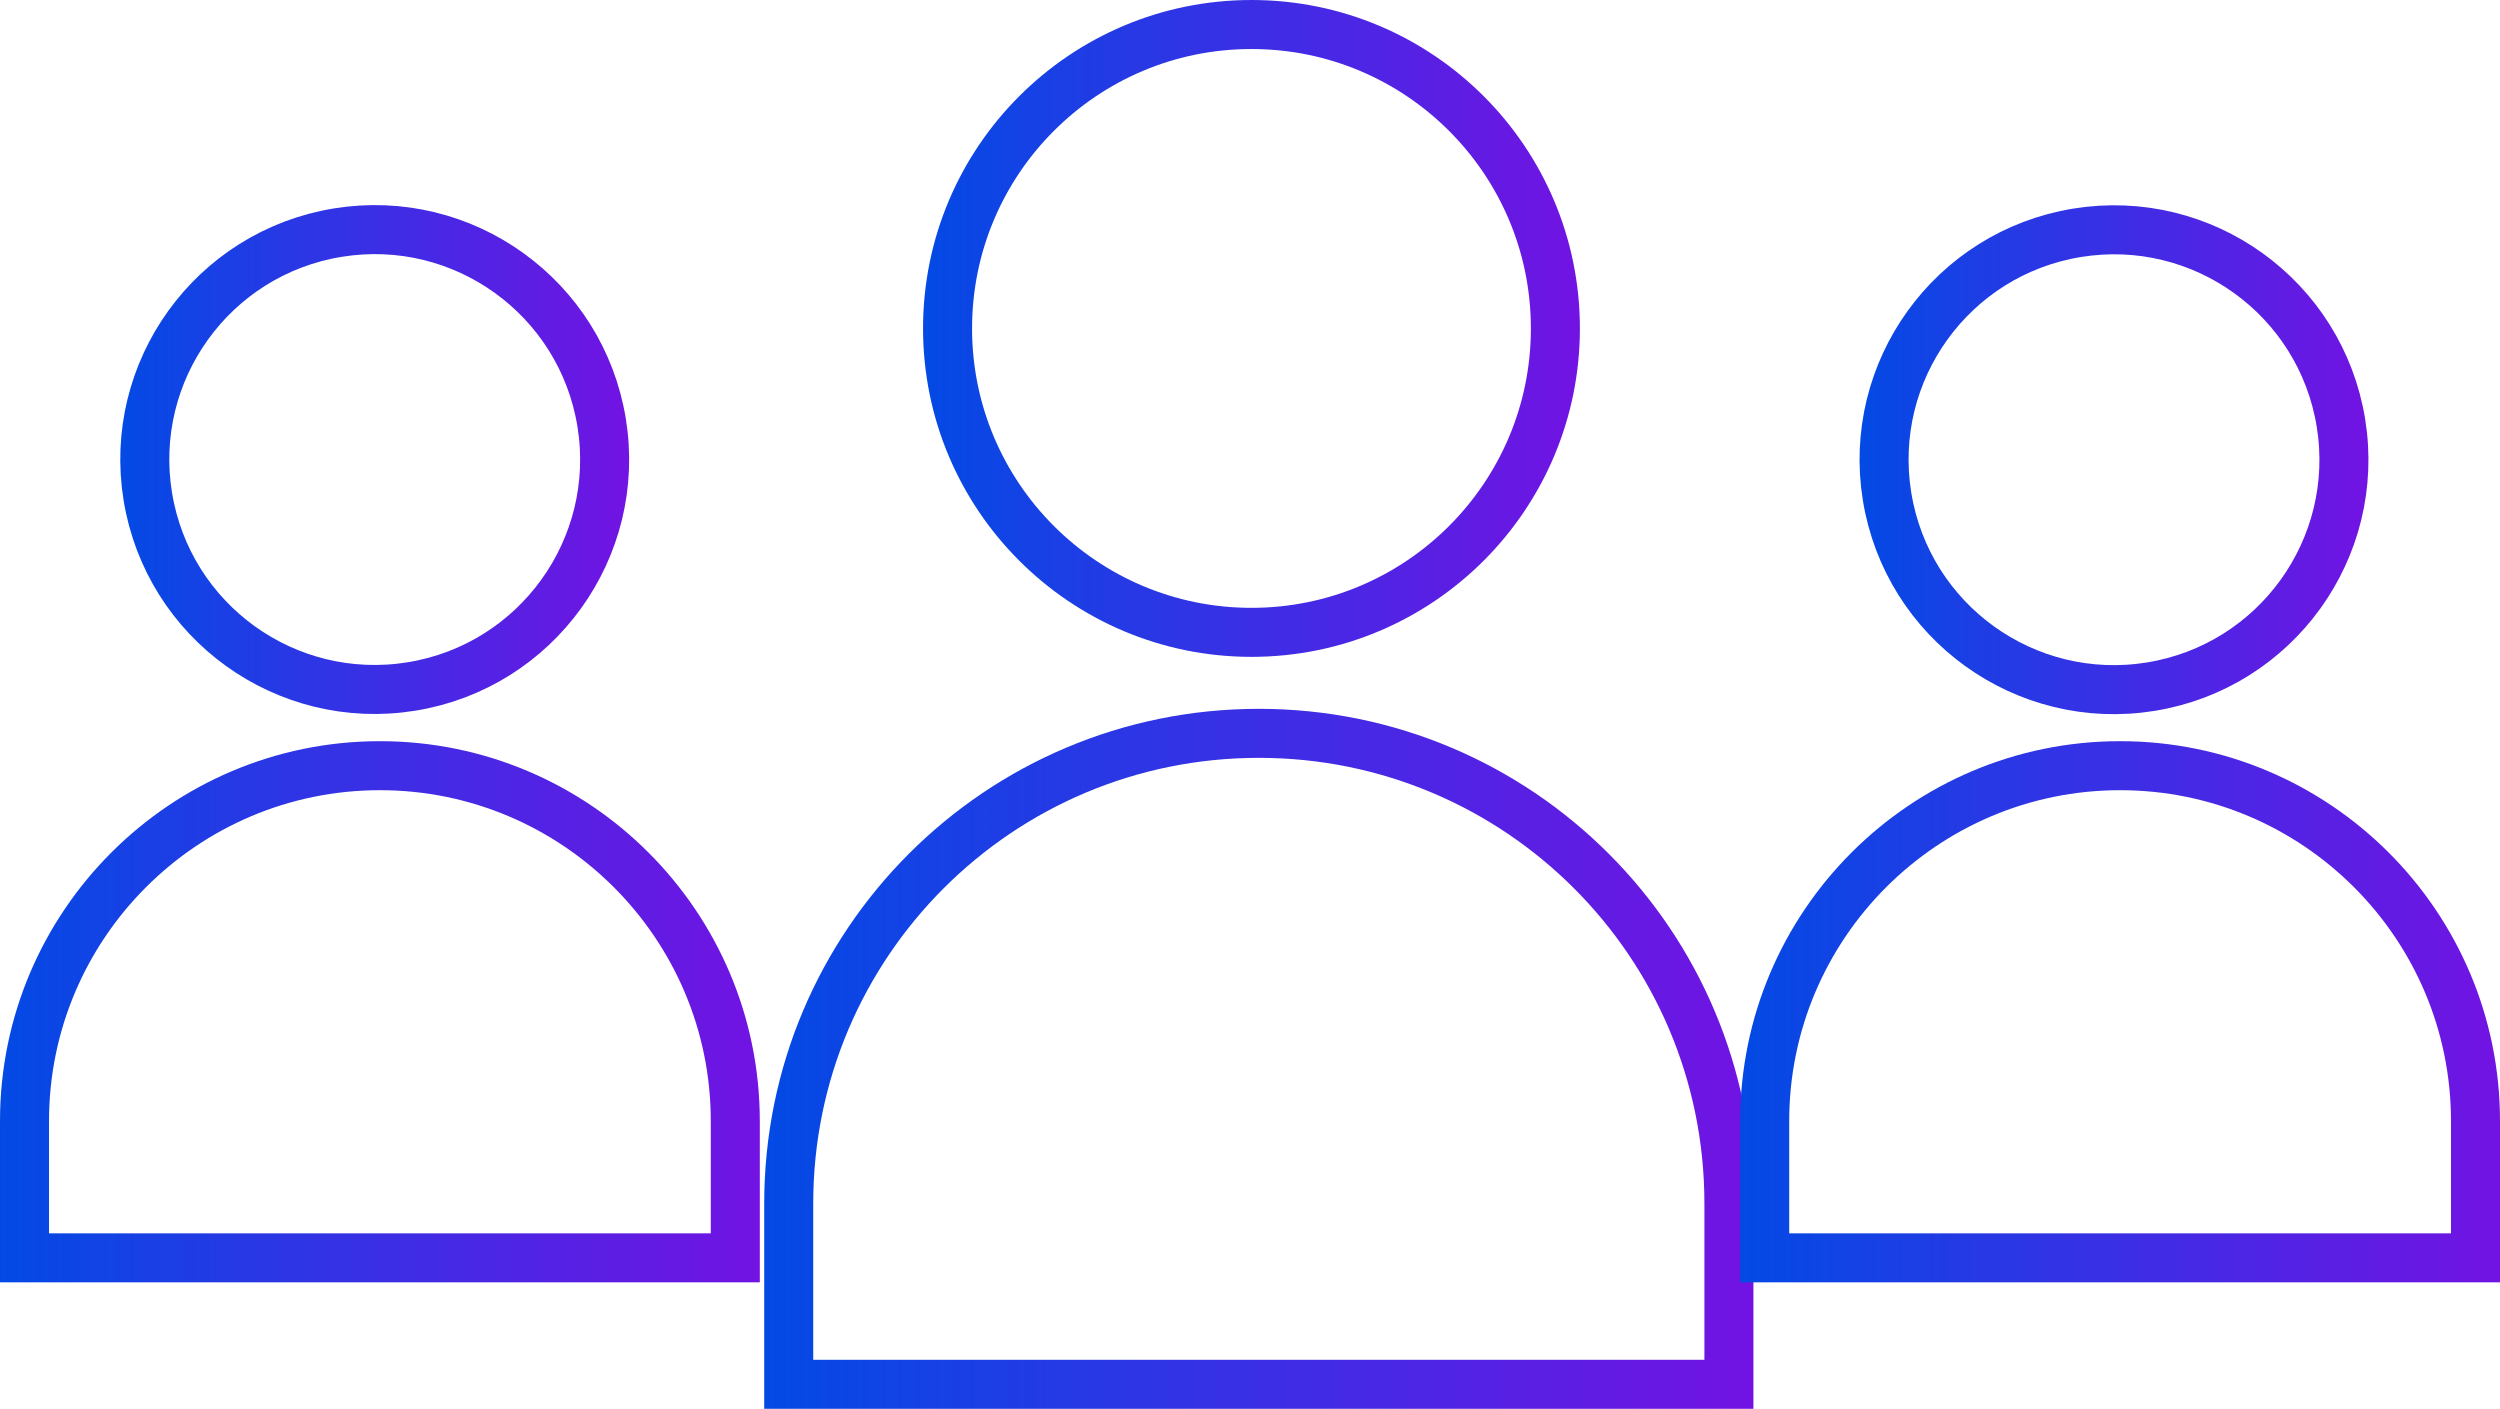
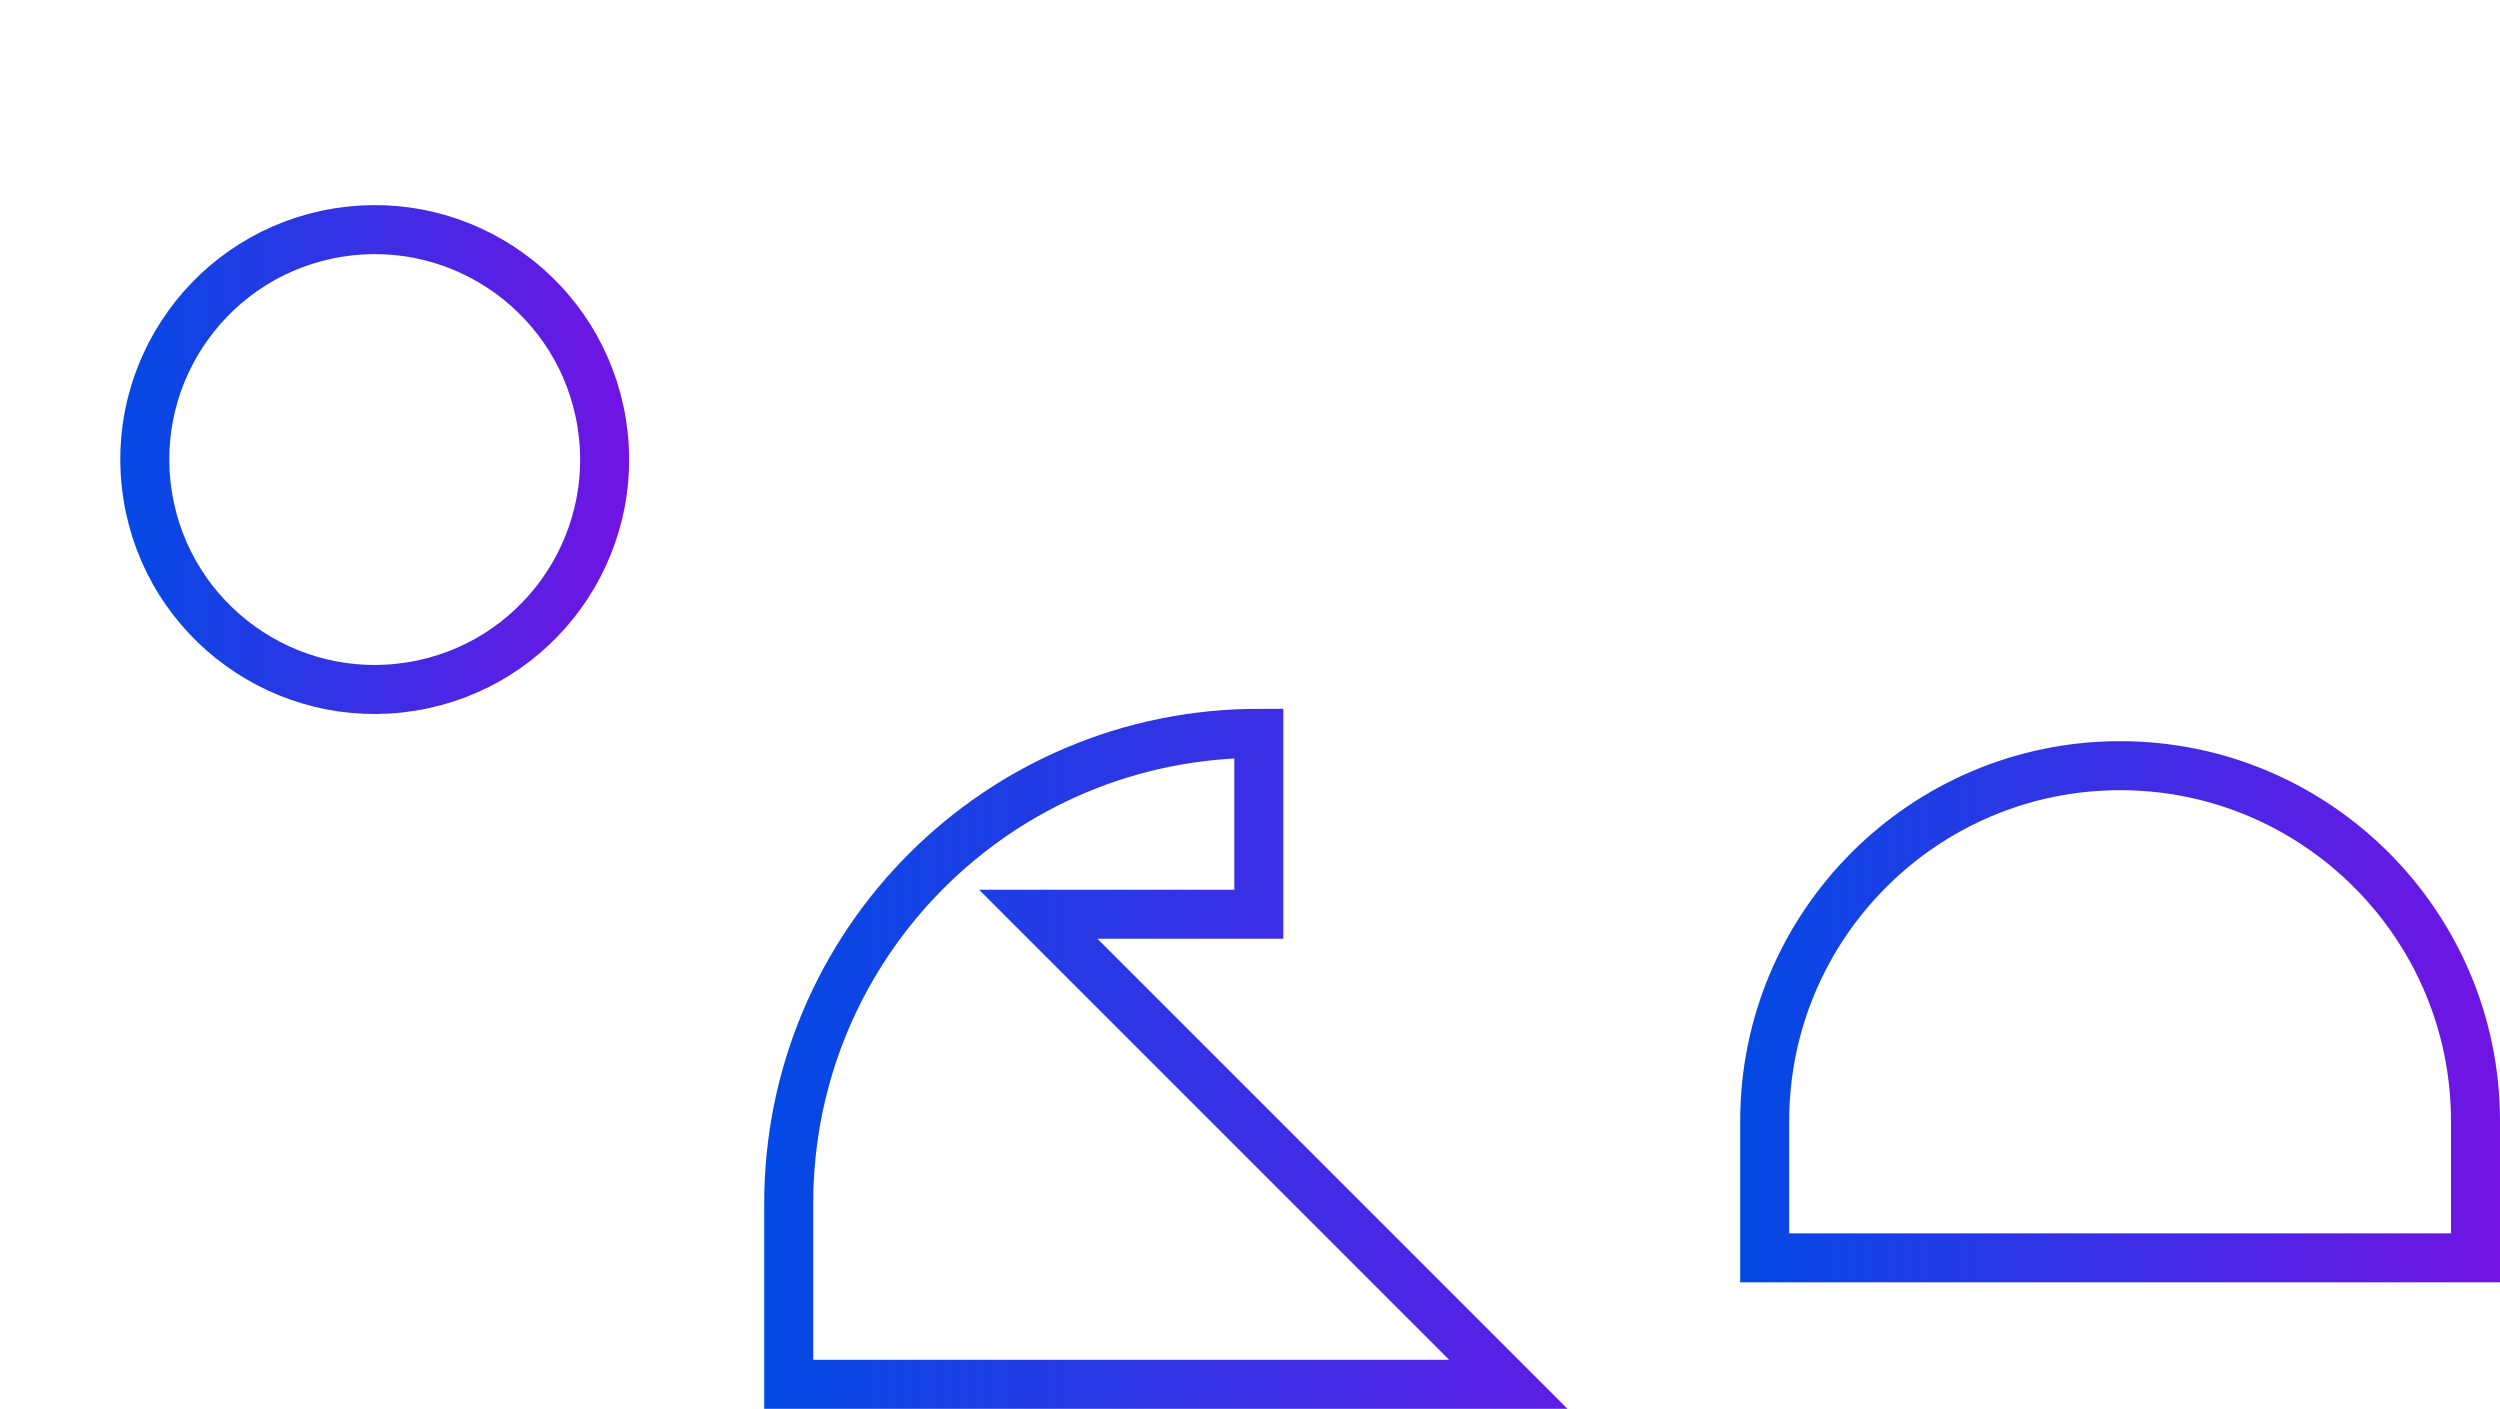
<svg xmlns="http://www.w3.org/2000/svg" xmlns:xlink="http://www.w3.org/1999/xlink" id="Capa_1" viewBox="0 0 51 28.74">
  <defs>
    <style>.cls-1{stroke:url(#Degradado_sin_nombre_14-5);}.cls-1,.cls-2,.cls-3,.cls-4,.cls-5,.cls-6{fill:none;stroke-miterlimit:10;}.cls-2{stroke:url(#Degradado_sin_nombre_14-3);}.cls-3{stroke:url(#Degradado_sin_nombre_14-4);}.cls-4{stroke:url(#Degradado_sin_nombre_14-2);}.cls-5{stroke:url(#Degradado_sin_nombre_14-6);}.cls-6{stroke:url(#Degradado_sin_nombre_14);}</style>
    <linearGradient id="Degradado_sin_nombre_14" x1="18.83" y1="6.7" x2="32.23" y2="6.7" gradientUnits="userSpaceOnUse">
      <stop offset="0" stop-color="#034ae5" />
      <stop offset="1" stop-color="#7213e3" />
    </linearGradient>
    <linearGradient id="Degradado_sin_nombre_14-2" x1="15.59" y1="21.6" x2="35.77" y2="21.6" xlink:href="#Degradado_sin_nombre_14" />
    <linearGradient id="Degradado_sin_nombre_14-3" x1="2.45" y1="9.38" x2="12.83" y2="9.38" gradientTransform="translate(1.6 -1.1) rotate(9.22)" xlink:href="#Degradado_sin_nombre_14" />
    <linearGradient id="Degradado_sin_nombre_14-4" x1="0" y1="20.64" x2="15.5" y2="20.64" xlink:href="#Degradado_sin_nombre_14" />
    <linearGradient id="Degradado_sin_nombre_14-5" x1="37.95" y1="9.38" x2="48.32" y2="9.38" gradientTransform="translate(2.06 -6.79) rotate(9.22)" xlink:href="#Degradado_sin_nombre_14" />
    <linearGradient id="Degradado_sin_nombre_14-6" x1="35.5" y1="20.64" x2="51" y2="20.64" xlink:href="#Degradado_sin_nombre_14" />
  </defs>
  <g id="_20">
-     <circle class="cls-6" cx="25.53" cy="6.7" r="6.2" />
-     <path class="cls-4" d="m30.77,28.24h-14.68v-3.69c0-5.3,4.29-9.59,9.59-9.59h0c5.3,0,9.59,4.29,9.59,9.59v3.69h-4.5Z" />
+     <path class="cls-4" d="m30.77,28.24h-14.68v-3.69c0-5.3,4.29-9.59,9.59-9.59h0v3.69h-4.5Z" />
    <circle class="cls-2" cx="7.64" cy="9.38" r="4.69" transform="translate(-1.4 1.34) rotate(-9.22)" />
-     <path class="cls-3" d="m7.75,15.62h0c4,0,7.25,3.25,7.25,7.25v2.79H.5v-2.79c0-4,3.25-7.25,7.25-7.25Z" />
-     <circle class="cls-1" cx="43.13" cy="9.38" r="4.69" transform="translate(-.95 7.03) rotate(-9.22)" />
    <path class="cls-5" d="m43.25,15.62h0c4,0,7.25,3.25,7.25,7.25v2.79h-14.5v-2.79c0-4,3.25-7.25,7.25-7.25Z" />
  </g>
</svg>